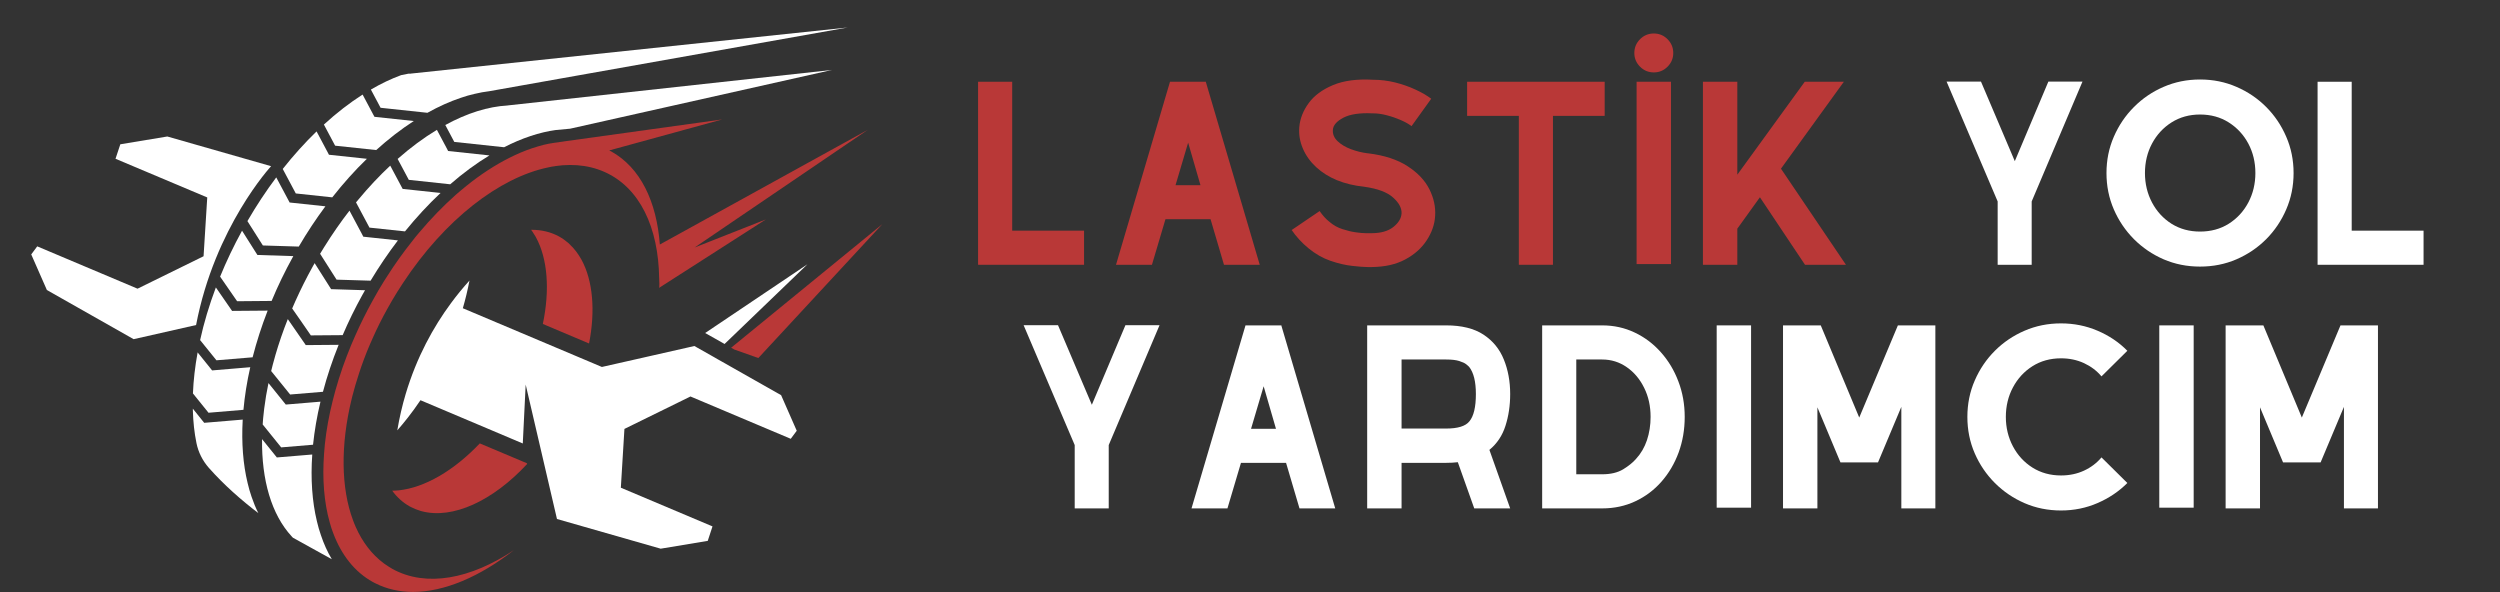
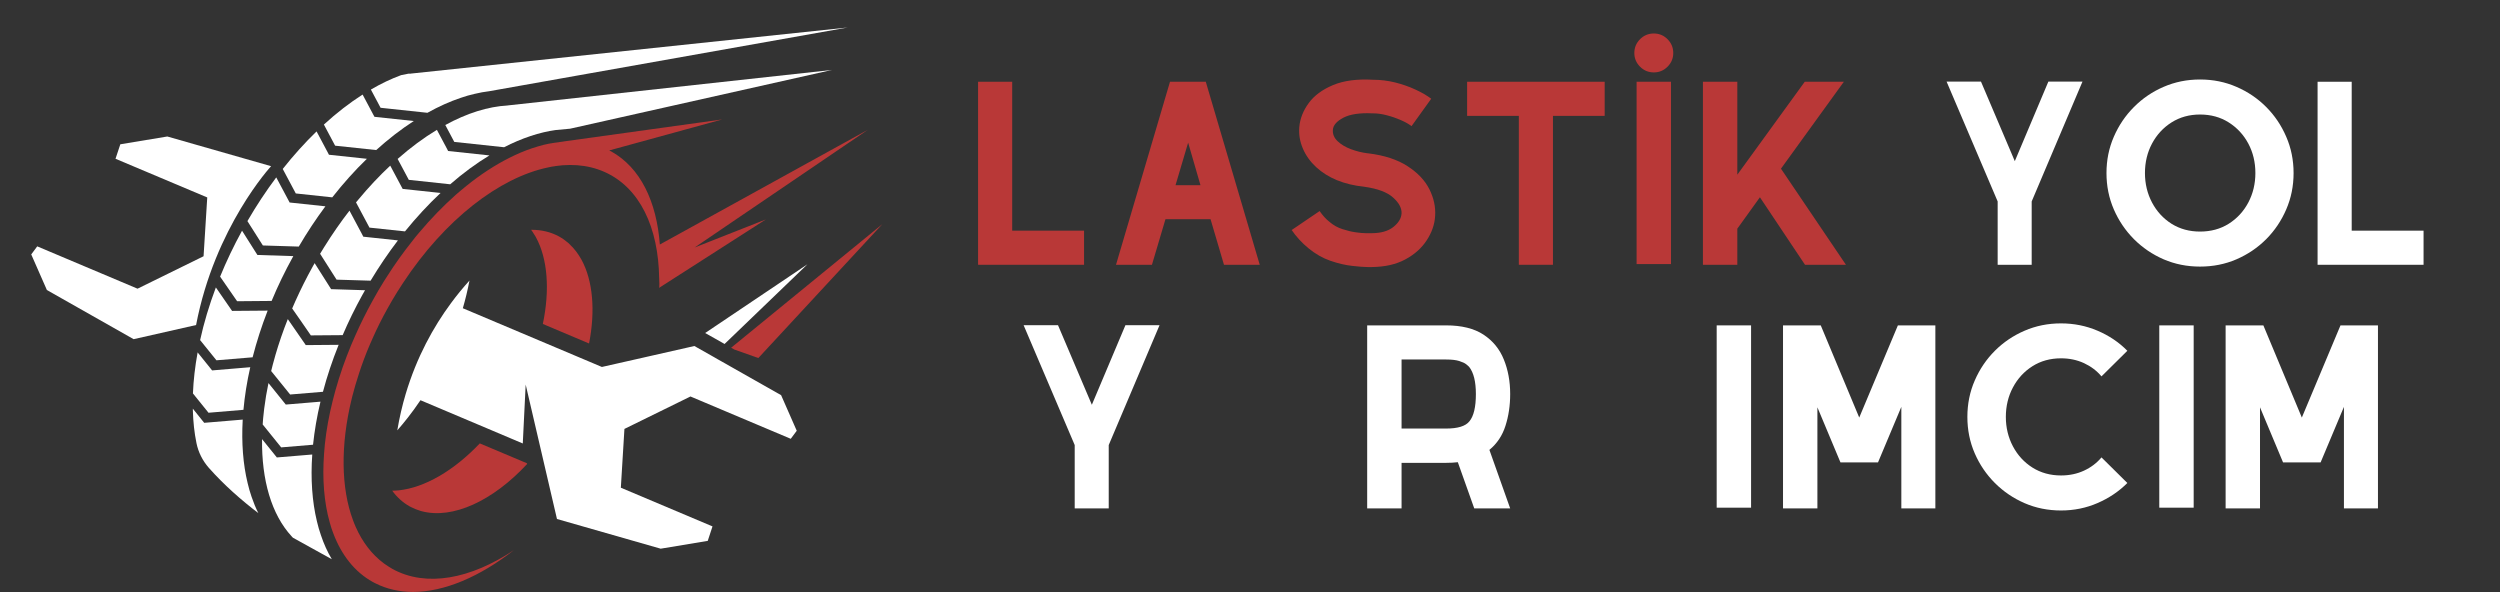
<svg xmlns="http://www.w3.org/2000/svg" width="574" viewBox="0 0 430.5 102" height="136" preserveAspectRatio="xMidYMid meet">
  <rect x="0" y="0" width="430.5" height="102" fill="#333333" stroke="none" />
  <defs>
    <g />
    <clipPath id="dfa7a16844">
      <path d="M 5.297 23 L 47 23 L 47 59 L 5.297 59 Z M 5.297 23 " clip-rule="nonzero" />
    </clipPath>
    <clipPath id="190a5f7491">
      <path d="M 63 4.734 L 146 4.734 L 146 20 L 63 20 Z M 63 4.734 " clip-rule="nonzero" />
    </clipPath>
    <clipPath id="090834be92">
      <path d="M 55 20 L 150 20 L 150 101.941 L 55 101.941 Z M 55 20 " clip-rule="nonzero" />
    </clipPath>
  </defs>
  <g fill="#b93837" fill-opacity="1">
    <g transform="translate(165.675, 45.595)">
      <g>
        <path d="M 8.625 -5.875 L 21 -5.875 L 21 0 L 2.75 0 L 2.75 -31.516 L 8.625 -31.516 Z M 8.625 -5.875 " />
      </g>
    </g>
  </g>
  <g fill="#b93837" fill-opacity="1">
    <g transform="translate(189.426, 45.595)">
      <g>
        <path d="M 21.344 0 L 19.031 -7.844 L 11.266 -7.844 L 8.938 0 L 2.75 0 L 12.047 -31.516 L 18.234 -31.516 L 18.234 -31.438 L 27.5 0 Z M 13 -13.703 L 17.297 -13.703 L 15.172 -21.031 Z M 13 -13.703 " />
      </g>
    </g>
  </g>
  <g fill="#b93837" fill-opacity="1">
    <g transform="translate(219.676, 45.595)">
      <g>
        <path d="M 15.828 0.391 C 15.203 0.391 14.312 0.32 13.156 0.188 C 12 0.062 10.754 -0.227 9.422 -0.688 C 8.098 -1.145 6.836 -1.863 5.641 -2.844 C 4.504 -3.781 3.539 -4.828 2.75 -5.984 L 7.562 -9.25 C 7.82 -8.883 8.086 -8.547 8.359 -8.234 C 8.641 -7.922 8.953 -7.629 9.297 -7.359 C 9.953 -6.805 10.68 -6.398 11.484 -6.141 C 12.285 -5.879 13.047 -5.695 13.766 -5.594 C 14.484 -5.488 15.078 -5.438 15.547 -5.438 C 16.023 -5.438 16.266 -5.438 16.266 -5.438 L 16.469 -5.438 C 18.094 -5.438 19.352 -5.789 20.25 -6.5 C 21.145 -7.207 21.617 -7.984 21.672 -8.828 C 21.723 -9.742 21.238 -10.66 20.219 -11.578 C 19.207 -12.492 17.551 -13.113 15.25 -13.438 C 11.781 -13.801 9.02 -14.926 6.969 -16.812 C 5.945 -17.758 5.18 -18.832 4.672 -20.031 C 4.16 -21.227 3.957 -22.457 4.062 -23.719 C 4.188 -25.156 4.723 -26.523 5.672 -27.828 C 6.617 -29.129 8.016 -30.164 9.859 -30.938 C 11.711 -31.719 14.031 -32.023 16.812 -31.859 C 18.07 -31.859 19.328 -31.703 20.578 -31.391 C 21.828 -31.078 22.988 -30.672 24.062 -30.172 C 25.145 -29.672 26.051 -29.145 26.781 -28.594 L 23.391 -23.875 C 22.922 -24.238 22.312 -24.582 21.562 -24.906 C 20.812 -25.238 20.016 -25.516 19.172 -25.734 C 18.336 -25.961 17.523 -26.078 16.734 -26.078 L 16.625 -26.078 C 14.469 -26.18 12.812 -25.93 11.656 -25.328 C 10.5 -24.723 9.895 -24.023 9.844 -23.234 C 9.789 -22.504 10.062 -21.852 10.656 -21.281 C 11.25 -20.719 12.016 -20.258 12.953 -19.906 C 13.898 -19.551 14.875 -19.312 15.875 -19.188 L 15.953 -19.188 C 18.734 -18.844 20.988 -18.102 22.719 -16.969 C 24.457 -15.844 25.707 -14.52 26.469 -13 C 27.227 -11.477 27.555 -9.953 27.453 -8.422 C 27.379 -6.984 26.898 -5.586 26.016 -4.234 C 25.141 -2.879 23.906 -1.773 22.312 -0.922 C 20.727 -0.066 18.805 0.367 16.547 0.391 Z M 15.828 0.391 " />
      </g>
    </g>
  </g>
  <g fill="#b93837" fill-opacity="1">
    <g transform="translate(249.886, 45.595)">
      <g>
        <path d="M 26.438 -31.516 L 26.438 -25.641 L 17.531 -25.641 L 17.531 0 L 11.656 0 L 11.656 -25.641 L 2.75 -25.641 L 2.75 -31.516 Z M 26.438 -31.516 " />
      </g>
    </g>
  </g>
  <g fill="#b93837" fill-opacity="1">
    <g transform="translate(279.073, 45.595)">
      <g>
        <path d="M 9.062 -36.469 C 9.062 -37.395 8.734 -38.188 8.078 -38.844 C 7.422 -39.5 6.633 -39.828 5.719 -39.828 C 4.789 -39.828 4 -39.5 3.344 -38.844 C 2.688 -38.188 2.359 -37.395 2.359 -36.469 C 2.359 -35.551 2.688 -34.766 3.344 -34.109 C 4 -33.453 4.789 -33.125 5.719 -33.125 C 6.633 -33.125 7.422 -33.453 8.078 -34.109 C 8.734 -34.766 9.062 -35.551 9.062 -36.469 Z M 8.672 -0.125 L 8.672 -31.516 L 2.75 -31.516 L 2.75 -0.125 Z M 8.672 -0.125 " />
      </g>
    </g>
  </g>
  <g fill="#b93837" fill-opacity="1">
    <g transform="translate(290.495, 45.595)">
      <g>
        <path d="M 20.328 0 L 12.562 -11.625 L 8.672 -6.219 L 8.672 0 L 2.75 0 L 2.75 -31.516 L 8.672 -31.516 L 8.672 -15.516 L 20.281 -31.516 L 27.016 -31.516 L 16.188 -16.547 L 27.375 0 Z M 20.328 0 " />
      </g>
    </g>
  </g>
  <g fill="#ffab17" fill-opacity="1">
    <g transform="translate(320.628, 45.595)">
      <g />
    </g>
  </g>
  <g fill="#ffffff" fill-opacity="1">
    <g transform="translate(332.45, 45.595)">
      <g>
        <path d="M 20.281 -31.547 L 26.156 -31.547 L 17.406 -10.906 L 17.406 0 L 11.547 0 L 11.547 -10.906 L 2.75 -31.547 L 8.672 -31.547 L 14.5 -17.844 Z M 20.281 -31.547 " />
      </g>
    </g>
  </g>
  <g fill="#ffffff" fill-opacity="1">
    <g transform="translate(361.361, 45.595)">
      <g>
        <path d="M 17.484 -31.906 C 19.723 -31.906 21.812 -31.484 23.75 -30.641 C 25.695 -29.805 27.406 -28.648 28.875 -27.172 C 30.344 -25.703 31.492 -23.992 32.328 -22.047 C 33.172 -20.109 33.594 -18.023 33.594 -15.797 C 33.594 -13.566 33.172 -11.477 32.328 -9.531 C 31.492 -7.594 30.344 -5.883 28.875 -4.406 C 27.406 -2.938 25.695 -1.781 23.75 -0.938 C 21.812 -0.102 19.723 0.312 17.484 0.312 C 15.254 0.312 13.164 -0.102 11.219 -0.938 C 9.281 -1.781 7.578 -2.938 6.109 -4.406 C 4.641 -5.883 3.484 -7.594 2.641 -9.531 C 1.797 -11.477 1.375 -13.566 1.375 -15.797 C 1.375 -18.023 1.797 -20.109 2.641 -22.047 C 3.484 -23.992 4.641 -25.703 6.109 -27.172 C 7.578 -28.648 9.281 -29.805 11.219 -30.641 C 13.164 -31.484 15.254 -31.906 17.484 -31.906 Z M 17.484 -25.875 C 15.648 -25.875 14.016 -25.422 12.578 -24.516 C 11.148 -23.609 10.031 -22.395 9.219 -20.875 C 8.406 -19.352 8 -17.66 8 -15.797 C 8 -13.953 8.406 -12.258 9.219 -10.719 C 10.031 -9.188 11.148 -7.969 12.578 -7.062 C 14.016 -6.164 15.648 -5.719 17.484 -5.719 C 19.348 -5.719 20.992 -6.164 22.422 -7.062 C 23.859 -7.969 24.984 -9.188 25.797 -10.719 C 26.609 -12.258 27.016 -13.953 27.016 -15.797 C 27.016 -17.66 26.609 -19.352 25.797 -20.875 C 24.984 -22.395 23.859 -23.609 22.422 -24.516 C 20.992 -25.422 19.348 -25.875 17.484 -25.875 Z M 17.484 -25.875 " />
      </g>
    </g>
  </g>
  <g fill="#ffffff" fill-opacity="1">
    <g transform="translate(396.337, 45.595)">
      <g>
        <path d="M 8.625 -5.875 L 21 -5.875 L 21 0 L 2.75 0 L 2.75 -31.516 L 8.625 -31.516 Z M 8.625 -5.875 " />
      </g>
    </g>
  </g>
  <g fill="#ffffff" fill-opacity="1">
    <g transform="translate(173.517, 87.546)">
      <g>
        <path d="M 20.281 -31.547 L 26.156 -31.547 L 17.406 -10.906 L 17.406 0 L 11.547 0 L 11.547 -10.906 L 2.75 -31.547 L 8.672 -31.547 L 14.5 -17.844 Z M 20.281 -31.547 " />
      </g>
    </g>
  </g>
  <g fill="#ffffff" fill-opacity="1">
    <g transform="translate(202.428, 87.546)">
      <g>
-         <path d="M 21.344 0 L 19.031 -7.844 L 11.266 -7.844 L 8.938 0 L 2.75 0 L 12.047 -31.516 L 18.234 -31.516 L 18.234 -31.438 L 27.5 0 Z M 13 -13.703 L 17.297 -13.703 L 15.172 -21.031 Z M 13 -13.703 " />
-       </g>
+         </g>
    </g>
  </g>
  <g fill="#ffffff" fill-opacity="1">
    <g transform="translate(232.678, 87.546)">
      <g>
        <path d="M 27.375 -19.688 C 27.375 -17.719 27.102 -15.895 26.562 -14.219 C 26.031 -12.539 25.109 -11.16 23.797 -10.078 L 27.375 0 L 21.188 0 L 18.359 -7.953 C 17.723 -7.879 17.051 -7.844 16.344 -7.844 L 8.672 -7.844 L 8.672 0 L 2.75 0 L 2.75 -31.516 L 16.344 -31.516 C 19.02 -31.516 21.164 -30.984 22.781 -29.922 C 24.395 -28.859 25.562 -27.43 26.281 -25.641 C 27.008 -23.859 27.375 -21.875 27.375 -19.688 Z M 8.672 -13.75 L 16.344 -13.75 C 18.363 -13.75 19.703 -14.164 20.359 -15 C 21.098 -15.895 21.469 -17.457 21.469 -19.688 C 21.469 -21.82 21.086 -23.375 20.328 -24.344 C 20.242 -24.445 20.07 -24.602 19.812 -24.812 C 19.551 -25.02 19.148 -25.207 18.609 -25.375 C 18.066 -25.551 17.312 -25.641 16.344 -25.641 L 8.672 -25.641 Z M 8.672 -13.75 " />
      </g>
    </g>
  </g>
  <g fill="#ffffff" fill-opacity="1">
    <g transform="translate(262.81, 87.546)">
      <g>
-         <path d="M 13.078 -31.516 C 15.098 -31.516 16.969 -31.102 18.688 -30.281 C 20.406 -29.469 21.906 -28.336 23.188 -26.891 C 24.477 -25.453 25.484 -23.781 26.203 -21.875 C 26.93 -19.977 27.297 -17.938 27.297 -15.75 C 27.297 -13.57 26.945 -11.531 26.25 -9.625 C 25.551 -7.727 24.566 -6.055 23.297 -4.609 C 22.023 -3.16 20.52 -2.031 18.781 -1.219 C 17.051 -0.406 15.148 0 13.078 0 L 2.75 0 L 2.75 -31.516 Z M 13.078 -25.641 L 8.625 -25.641 L 8.625 -5.875 L 13.078 -5.875 C 14.547 -5.875 15.754 -6.16 16.703 -6.734 C 17.648 -7.316 18.383 -7.91 18.906 -8.516 C 19.75 -9.43 20.379 -10.508 20.797 -11.75 C 21.211 -13 21.422 -14.332 21.422 -15.75 C 21.422 -17.613 21.051 -19.285 20.312 -20.766 C 19.582 -22.254 18.586 -23.438 17.328 -24.312 C 16.066 -25.195 14.648 -25.641 13.078 -25.641 Z M 13.078 -25.641 " />
-       </g>
+         </g>
    </g>
  </g>
  <g fill="#ffffff" fill-opacity="1">
    <g transform="translate(292.863, 87.546)">
      <g>
        <path d="M 8.672 -0.125 L 8.672 -31.516 L 2.75 -31.516 L 2.75 -0.125 Z M 8.672 -0.125 " />
      </g>
    </g>
  </g>
  <g fill="#ffffff" fill-opacity="1">
    <g transform="translate(304.285, 87.546)">
      <g>
        <path d="M 28.984 -31.516 L 28.984 0 L 23.125 0 L 23.125 -17.484 L 19.109 -7.922 L 12.641 -7.922 L 8.672 -17.406 L 8.672 0 L 2.75 0 L 2.75 -31.516 L 9.25 -31.516 L 15.875 -15.641 L 22.531 -31.516 Z M 28.984 -31.516 " />
      </g>
    </g>
  </g>
  <g fill="#ffffff" fill-opacity="1">
    <g transform="translate(336.032, 87.546)">
      <g>
        <path d="M 25.844 -8.781 L 30.297 -4.375 C 28.848 -2.926 27.141 -1.773 25.172 -0.922 C 23.203 -0.066 21.102 0.359 18.875 0.359 C 16.633 0.359 14.539 -0.062 12.594 -0.906 C 10.656 -1.75 8.953 -2.906 7.484 -4.375 C 6.016 -5.844 4.859 -7.547 4.016 -9.484 C 3.172 -11.43 2.75 -13.52 2.75 -15.75 C 2.75 -17.988 3.172 -20.078 4.016 -22.016 C 4.859 -23.961 6.016 -25.672 7.484 -27.141 C 8.953 -28.609 10.656 -29.758 12.594 -30.594 C 14.539 -31.438 16.633 -31.859 18.875 -31.859 C 21.102 -31.859 23.203 -31.438 25.172 -30.594 C 27.141 -29.758 28.848 -28.609 30.297 -27.141 L 25.844 -22.734 C 25.031 -23.703 24.023 -24.461 22.828 -25.016 C 21.629 -25.566 20.312 -25.844 18.875 -25.844 C 17.031 -25.844 15.391 -25.391 13.953 -24.484 C 12.523 -23.578 11.406 -22.359 10.594 -20.828 C 9.781 -19.305 9.375 -17.613 9.375 -15.75 C 9.375 -13.914 9.781 -12.227 10.594 -10.688 C 11.406 -9.156 12.523 -7.938 13.953 -7.031 C 15.391 -6.125 17.031 -5.672 18.875 -5.672 C 20.312 -5.672 21.629 -5.945 22.828 -6.5 C 24.023 -7.051 25.031 -7.812 25.844 -8.781 Z M 25.844 -8.781 " />
      </g>
    </g>
  </g>
  <g fill="#ffffff" fill-opacity="1">
    <g transform="translate(369.078, 87.546)">
      <g>
        <path d="M 8.672 -0.125 L 8.672 -31.516 L 2.75 -31.516 L 2.75 -0.125 Z M 8.672 -0.125 " />
      </g>
    </g>
  </g>
  <g fill="#ffffff" fill-opacity="1">
    <g transform="translate(380.501, 87.546)">
      <g>
        <path d="M 28.984 -31.516 L 28.984 0 L 23.125 0 L 23.125 -17.484 L 19.109 -7.922 L 12.641 -7.922 L 8.672 -17.406 L 8.672 0 L 2.75 0 L 2.75 -31.516 L 9.25 -31.516 L 15.875 -15.641 L 22.531 -31.516 Z M 28.984 -31.516 " />
      </g>
    </g>
  </g>
  <g clip-path="url(#dfa7a16844)">
    <path fill="#ffffff" d="M 46.684 28.617 L 28.812 23.504 L 20.719 24.848 L 19.891 27.34 L 35.688 34 L 35.055 44.125 L 23.684 49.711 L 6.41 42.422 L 5.379 43.812 L 8.074 49.941 L 23.012 58.406 L 33.766 55.969 C 37.004 39.055 46.684 28.617 46.684 28.617 Z M 46.684 28.617 " fill-opacity="1" fill-rule="nonzero" />
  </g>
  <path fill="#ffffff" d="M 125.027 62.672 L 123.523 61.828 L 123.008 61.527 L 119.57 59.582 L 118.512 59.824 L 111.305 61.457 L 111.004 61.527 L 103.645 63.191 L 100.766 61.973 L 92.762 58.594 L 79.699 53.078 C 80.141 51.562 80.527 49.973 80.844 48.309 C 79.785 49.484 78.695 50.789 77.648 52.219 C 74.629 56.301 71.762 61.473 69.859 67.844 C 69.273 69.809 68.785 71.898 68.414 74.105 C 69.473 72.902 70.891 71.168 72.406 68.918 L 84.609 74.074 L 90.023 76.367 L 90.523 66.227 L 93.074 77.184 L 95.91 89.371 L 113.77 94.484 L 121.875 93.137 L 122.691 90.645 L 106.91 83.984 L 107.238 78.586 L 107.527 73.859 L 118.609 68.418 L 118.898 68.273 L 136.168 75.562 L 137.199 74.176 L 134.508 68.047 L 125.027 62.676 Z M 125.027 62.672 " fill-opacity="1" fill-rule="nonzero" />
  <path fill="#ffffff" d="M 68.523 41.395 L 62.562 40.758 L 62.359 40.363 C 61.715 39.152 60.812 37.457 60.18 36.273 C 58.672 38.219 57.219 40.309 55.848 42.512 C 55.832 42.539 55.809 42.57 55.793 42.598 C 55.566 42.965 55.34 43.324 55.121 43.699 C 55.746 44.656 57.023 46.68 57.957 48.156 L 63.816 48.332 C 65.293 45.879 66.871 43.555 68.523 41.395 Z M 68.523 41.395 " fill-opacity="1" fill-rule="nonzero" />
  <path fill="#ffffff" d="M 75.867 33.227 L 69.34 32.531 L 69.129 32.141 C 68.566 31.082 67.809 29.656 67.199 28.523 C 65.309 30.289 63.453 32.262 61.676 34.41 C 61.605 34.488 61.539 34.562 61.477 34.645 C 61.418 34.715 61.359 34.785 61.305 34.852 C 61.895 35.941 62.883 37.801 63.621 39.195 L 69.738 39.844 C 71.703 37.418 73.758 35.207 75.867 33.227 Z M 75.867 33.227 " fill-opacity="1" fill-rule="nonzero" />
  <path fill="#ffffff" d="M 84.281 26.762 L 77.168 26.004 L 76.965 25.609 C 76.465 24.668 75.801 23.422 75.234 22.359 C 72.969 23.723 70.699 25.406 68.473 27.367 C 69.055 28.441 69.801 29.855 70.395 30.969 L 77.527 31.734 C 79.742 29.801 82.008 28.137 84.281 26.762 Z M 84.281 26.762 " fill-opacity="1" fill-rule="nonzero" />
  <path fill="#ffffff" d="M 86.812 25.352 C 88.312 24.578 89.812 23.941 91.301 23.445 C 92.09 23.172 92.875 22.949 93.648 22.773 C 94.32 22.609 94.984 22.496 95.641 22.398 C 97.105 22.258 98.176 22.16 98.176 22.16 L 143.273 12.043 L 87.426 18.156 C 87.426 18.156 87.426 18.164 87.426 18.164 C 84.031 18.344 80.379 19.504 76.68 21.527 C 77.184 22.473 77.754 23.551 78.227 24.438 L 86.809 25.355 Z M 86.812 25.352 " fill-opacity="1" fill-rule="nonzero" />
  <path fill="#ffffff" d="M 62.398 50.789 C 62.551 50.516 62.699 50.242 62.859 49.977 L 57.016 49.793 L 56.781 49.418 C 56.008 48.188 54.902 46.449 54.18 45.312 C 54.047 45.543 53.914 45.781 53.785 46.02 C 52.738 47.91 51.789 49.809 50.934 51.707 C 50.922 51.73 50.91 51.762 50.895 51.785 C 50.699 52.234 50.5 52.676 50.312 53.121 C 50.844 53.855 52.414 56.141 53.527 57.754 L 59.008 57.711 C 59.996 55.395 61.129 53.086 62.398 50.789 Z M 62.398 50.789 " fill-opacity="1" fill-rule="nonzero" />
  <path fill="#ffffff" d="M 58.309 59.379 L 52.652 59.426 L 52.402 59.059 C 51.547 57.82 50.324 56.043 49.559 54.949 C 48.73 57.027 48.023 59.098 47.43 61.133 C 47.422 61.156 47.414 61.184 47.41 61.207 C 47.25 61.758 47.098 62.305 46.957 62.848 C 46.953 62.867 46.945 62.891 46.941 62.914 C 46.855 63.238 46.773 63.57 46.695 63.895 C 47.441 64.801 48.895 66.605 49.961 67.934 L 55.613 67.465 C 56.316 64.805 57.219 62.098 58.312 59.379 Z M 58.309 59.379 " fill-opacity="1" fill-rule="nonzero" />
  <path fill="#ffffff" d="M 53.906 76.582 C 54.156 74.184 54.578 71.703 55.184 69.168 L 49.211 69.664 L 48.938 69.324 C 48.141 68.328 47.055 66.98 46.23 65.965 C 45.922 67.426 45.684 68.859 45.508 70.27 C 45.508 70.297 45.496 70.324 45.496 70.348 C 45.426 70.891 45.367 71.43 45.32 71.961 C 45.312 71.984 45.312 72.012 45.312 72.035 C 45.281 72.391 45.25 72.742 45.234 73.094 C 45.996 74.031 47.387 75.758 48.418 77.039 L 53.91 76.582 Z M 53.906 76.582 " fill-opacity="1" fill-rule="nonzero" />
  <path fill="#ffffff" d="M 54.578 89.793 C 53.746 86.352 53.477 82.449 53.77 78.266 L 47.672 78.773 L 47.398 78.43 C 46.742 77.609 45.871 76.531 45.125 75.613 C 45.039 82.656 46.742 88.594 50.227 92.367 C 50.293 92.441 50.367 92.52 50.434 92.59 L 57.141 96.301 C 56.391 95.043 55.758 93.652 55.258 92.145 C 54.992 91.395 54.77 90.605 54.578 89.793 Z M 54.578 89.793 " fill-opacity="1" fill-rule="nonzero" />
  <g clip-path="url(#190a5f7491)">
    <path fill="#ffffff" d="M 73.605 19.422 C 75.539 18.34 77.465 17.477 79.363 16.84 C 80.152 16.566 80.938 16.34 81.711 16.168 C 82.574 15.961 83.426 15.801 84.266 15.703 L 145.969 4.734 L 70.742 12.672 L 70.746 12.688 C 70.613 12.688 70.477 12.68 70.348 12.684 C 69.922 12.77 69.504 12.848 69.078 12.938 C 67.359 13.566 65.617 14.398 63.867 15.422 C 64.398 16.418 65.027 17.598 65.535 18.559 Z M 73.605 19.422 " fill-opacity="1" fill-rule="nonzero" />
  </g>
  <path fill="#ffffff" d="M 64.781 25.84 C 66.902 23.926 69.074 22.246 71.254 20.84 L 64.484 20.117 L 64.273 19.73 C 63.738 18.723 63.031 17.387 62.441 16.285 C 60.199 17.715 57.961 19.445 55.773 21.449 C 56.352 22.531 57.109 23.961 57.707 25.086 Z M 64.781 25.84 " fill-opacity="1" fill-rule="nonzero" />
  <path fill="#ffffff" d="M 57.215 33.984 L 57.219 33.98 C 59.121 31.559 61.117 29.34 63.176 27.344 L 56.645 26.648 L 56.441 26.258 C 55.879 25.188 55.117 23.758 54.512 22.629 C 52.512 24.57 50.555 26.727 48.688 29.094 C 49.281 30.195 50.223 31.969 50.934 33.312 Z M 57.215 33.984 " fill-opacity="1" fill-rule="nonzero" />
  <path fill="#ffffff" d="M 46.773 51.82 C 47.828 49.27 49.062 46.719 50.465 44.184 L 50.512 44.102 L 44.328 43.906 L 44.09 43.535 C 43.379 42.406 42.395 40.852 41.68 39.727 C 40.238 42.355 38.977 45 37.902 47.637 C 38.59 48.609 39.883 50.488 40.832 51.871 Z M 46.773 51.82 " fill-opacity="1" fill-rule="nonzero" />
  <path fill="#ffffff" d="M 45.266 42.27 L 51.449 42.461 C 52.883 40.012 54.418 37.699 56.035 35.527 L 49.875 34.871 L 49.668 34.484 C 49.051 33.32 48.199 31.719 47.57 30.547 C 45.824 32.883 44.152 35.398 42.605 38.074 C 43.27 39.109 44.414 40.914 45.266 42.27 Z M 45.266 42.27 " fill-opacity="1" fill-rule="nonzero" />
  <path fill="#ffffff" d="M 46.09 53.488 L 39.965 53.539 L 39.715 53.18 C 38.965 52.09 37.934 50.586 37.172 49.496 C 36.016 52.57 35.105 55.613 34.461 58.566 C 35.254 59.539 36.395 60.953 37.27 62.043 L 43.5 61.527 C 44.176 58.887 45.035 56.199 46.09 53.488 Z M 46.09 53.488 " fill-opacity="1" fill-rule="nonzero" />
  <path fill="#ffffff" d="M 36.246 63.434 C 35.605 62.633 34.766 61.594 34.031 60.684 C 33.586 63.121 33.312 65.488 33.223 67.75 C 34.004 68.707 35.074 70.035 35.906 71.074 L 41.922 70.57 C 42.137 68.199 42.523 65.746 43.094 63.234 L 36.523 63.785 Z M 36.246 63.434 " fill-opacity="1" fill-rule="nonzero" />
  <path fill="#ffffff" d="M 42.641 83.188 C 41.855 79.93 41.574 76.262 41.793 72.328 C 41.793 72.301 41.793 72.277 41.801 72.254 L 35.164 72.809 L 34.883 72.461 C 34.395 71.848 33.785 71.102 33.207 70.371 C 33.203 70.477 33.203 70.582 33.211 70.684 C 33.266 72.656 33.469 74.535 33.828 76.285 C 34.145 77.863 34.883 79.332 35.945 80.543 C 38.578 83.52 41.59 86.152 44.488 88.363 C 44.039 87.477 43.656 86.535 43.316 85.535 C 43.055 84.785 42.832 83.996 42.641 83.188 Z M 42.641 83.188 " fill-opacity="1" fill-rule="nonzero" />
  <path fill="#b93837" d="M 82.621 76.352 C 78.152 81.062 73.125 83.969 68.641 84.441 C 68.27 84.469 67.895 84.5 67.539 84.5 C 68.355 85.617 69.355 86.535 70.559 87.207 C 70.617 87.234 70.688 87.277 70.762 87.309 C 71.277 87.578 71.805 87.793 72.352 87.953 C 72.438 87.98 72.508 87.996 72.578 88.023 C 77.949 89.469 84.883 86.246 90.77 79.902 L 90.738 79.773 L 82.617 76.352 Z M 82.621 76.352 " fill-opacity="1" fill-rule="nonzero" />
  <path fill="#b93837" d="M 101.438 59.148 C 102.543 53.48 102.098 48.336 100.137 44.727 C 99.562 43.695 98.875 42.781 98.043 42.02 C 97.988 41.965 97.93 41.906 97.871 41.848 C 97.387 41.434 96.855 41.047 96.281 40.73 C 94.82 39.93 93.191 39.559 91.457 39.57 C 91.656 39.828 91.828 40.086 91.988 40.375 L 92 40.375 C 92.102 40.531 92.203 40.688 92.289 40.859 C 94.309 44.57 94.707 49.914 93.477 55.785 Z M 101.438 59.148 " fill-opacity="1" fill-rule="nonzero" />
  <g clip-path="url(#090834be92)">
    <path fill="#b93837" d="M 67.566 97.961 C 67.066 97.676 66.578 97.359 66.105 97.016 C 64.016 95.469 62.383 93.309 61.238 90.703 C 61.066 90.328 60.922 89.941 60.777 89.555 C 58.715 84 58.629 76.625 60.551 68.719 C 60.594 68.59 60.621 68.445 60.648 68.316 C 60.98 67.027 61.352 65.738 61.781 64.434 C 62.324 62.746 62.957 61.039 63.688 59.336 C 63.844 58.977 64 58.621 64.16 58.277 L 64.16 58.262 C 64.918 56.559 65.762 54.855 66.707 53.164 C 67.281 52.133 67.867 51.129 68.484 50.141 C 68.5 50.129 68.512 50.098 68.527 50.086 C 68.812 49.625 69.098 49.168 69.402 48.723 C 76.562 37.852 85.973 30.578 94.391 28.828 C 94.793 28.73 95.195 28.656 95.594 28.617 L 95.594 28.602 C 99.047 28.102 102.297 28.559 105.121 30.117 C 110.949 33.34 113.754 40.633 113.496 49.57 C 113.555 48.996 113.598 48.438 113.641 47.863 C 113.625 48.668 113.582 49.324 113.496 49.57 L 131.887 37.781 L 119.613 42.621 L 149.434 22.355 L 113.625 42.105 C 113.07 34.688 110.277 28.859 105.234 26.066 C 105.121 26.008 105.02 25.953 104.902 25.906 L 124.367 20.566 L 96.312 24.461 L 96.324 24.477 C 95.723 24.547 95.121 24.633 94.504 24.746 C 93.891 24.863 93.262 25.02 92.617 25.219 C 91.328 25.594 90.008 26.094 88.676 26.711 C 88.375 26.852 88.09 26.996 87.789 27.141 C 85.297 28.387 82.777 30.02 80.297 32.023 C 79.699 32.512 79.109 32.996 78.523 33.512 C 76.344 35.445 74.195 37.652 72.137 40.102 C 71.707 40.602 71.289 41.117 70.891 41.648 C 69.414 43.496 67.996 45.484 66.664 47.578 C 66.477 47.848 66.305 48.137 66.133 48.406 C 65.805 48.953 65.477 49.496 65.145 50.039 C 64.816 50.613 64.488 51.188 64.172 51.762 C 63.082 53.734 62.094 55.715 61.223 57.688 C 60.965 58.246 60.719 58.805 60.492 59.363 C 59.945 60.668 59.461 61.973 59 63.262 C 58.527 64.621 58.113 65.969 57.742 67.285 C 57.582 67.855 57.426 68.43 57.297 68.988 C 56.652 71.539 56.207 74.016 55.949 76.422 C 55.891 76.98 55.836 77.539 55.805 78.098 C 55.477 82.48 55.805 86.52 56.781 89.969 C 56.953 90.613 57.152 91.23 57.383 91.816 C 58.785 95.555 61.062 98.477 64.184 100.211 L 64.629 100.441 C 66.617 101.441 68.797 101.93 71.117 101.93 C 76.5 101.93 82.59 99.336 88.504 94.727 C 81.055 99.695 73.395 101.184 67.562 97.961 Z M 67.566 97.961 " fill-opacity="1" fill-rule="nonzero" />
  </g>
  <path fill="#ffffff" d="M 124.426 59.035 L 124.77 59.234 L 139.047 45.504 L 121.43 57.344 Z M 124.426 59.035 " fill-opacity="1" fill-rule="nonzero" />
  <path fill="#b93837" d="M 126.43 60.18 L 130.586 61.656 L 151.938 38.598 L 125.902 59.879 Z M 126.43 60.18 " fill-opacity="1" fill-rule="nonzero" />
</svg>